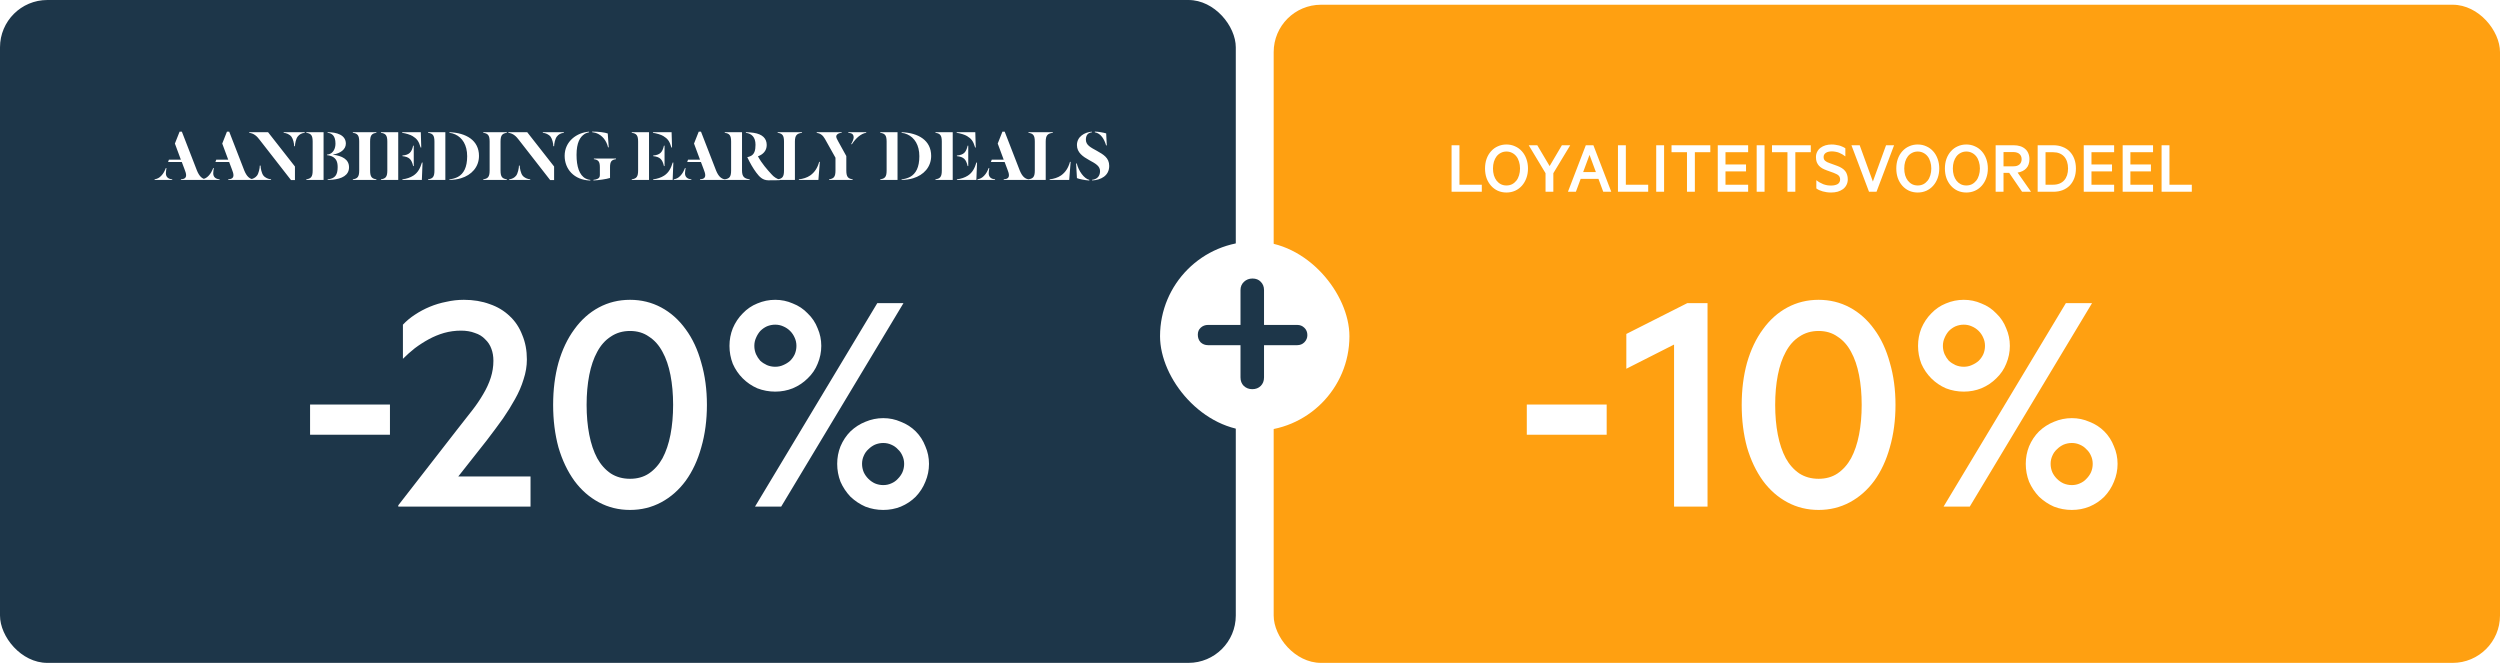
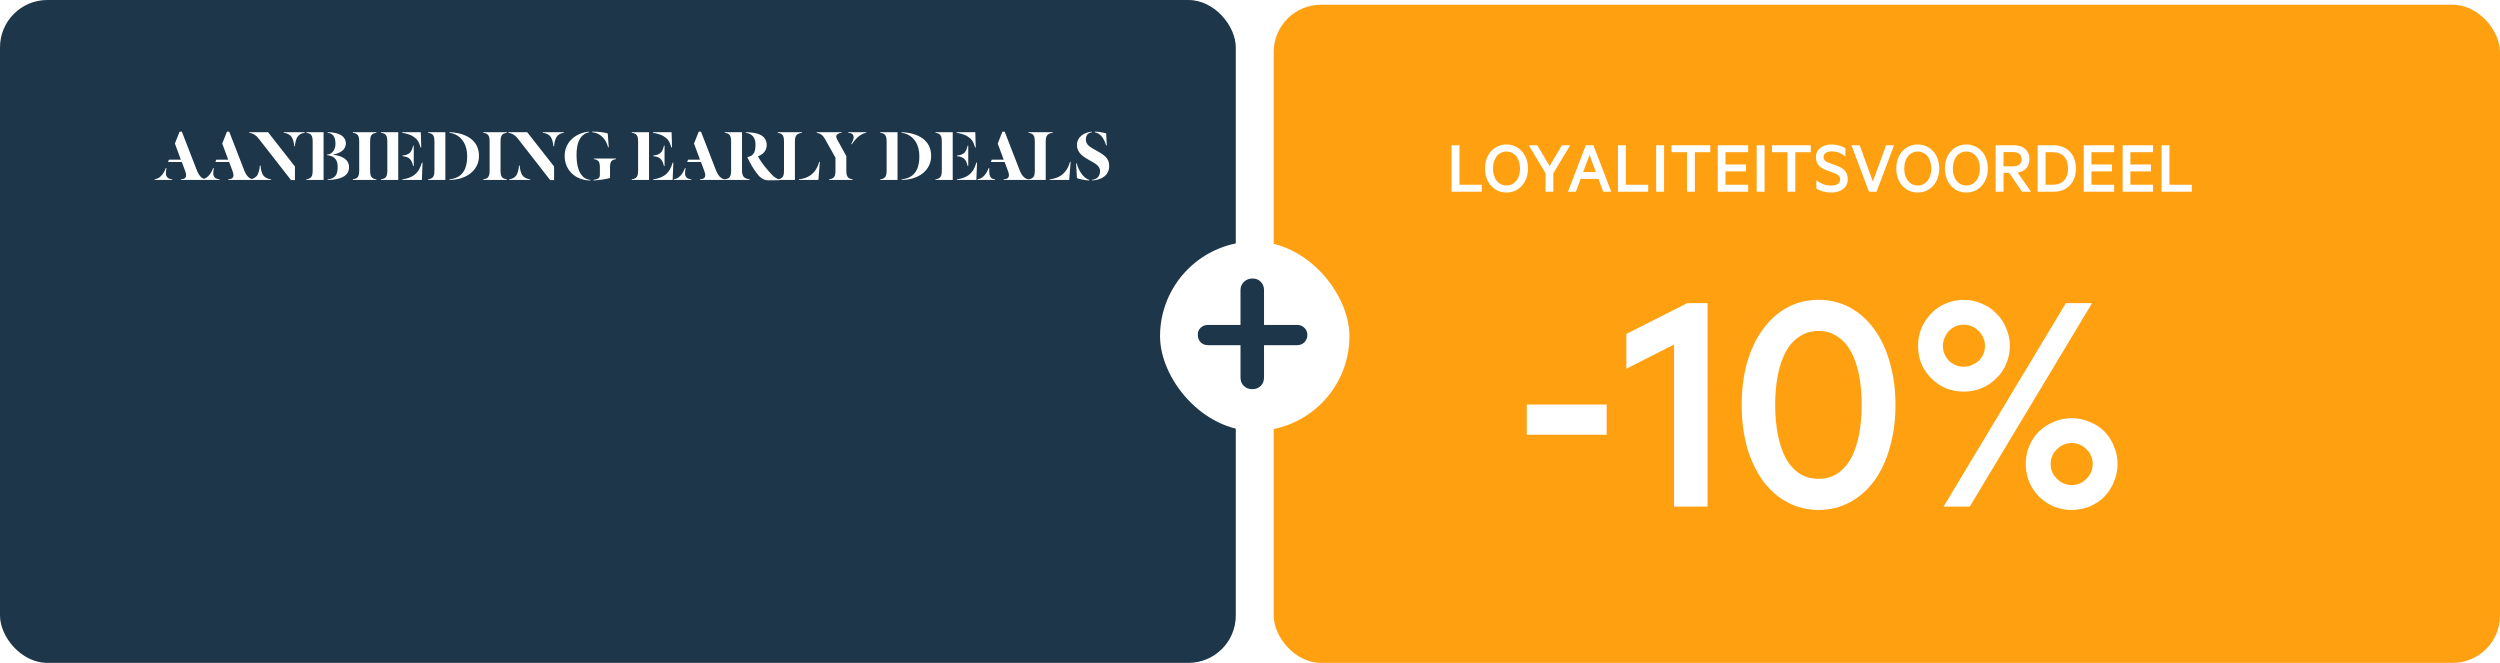
<svg xmlns="http://www.w3.org/2000/svg" width="528" height="140" viewBox="0 0 528 140" fill="none">
  <rect width="261" height="140" rx="10" fill="#1D3649" />
-   <path d="M38.954 35.696L38.394 34.208H35.498L35.674 33.728H38.202L36.938 30.32L37.93 27.808H38.41L41.594 36.016C42.106 37.264 42.698 37.76 43.434 37.872V38H38.202V37.872C38.922 37.824 39.306 37.6 39.306 36.992C39.306 36.656 39.162 36.224 38.954 35.696ZM36.378 38H32.65V37.872C33.226 37.776 33.626 37.568 34.042 37.136C34.538 36.624 34.762 36.144 35.034 35.472L35.162 35.536C35.13 35.68 35.034 36.192 35.034 36.592C35.034 37.376 35.53 37.808 36.378 37.872V38ZM48.954 35.696L48.394 34.208H45.498L45.674 33.728H48.202L46.938 30.32L47.93 27.808H48.41L51.594 36.016C52.106 37.264 52.698 37.76 53.434 37.872V38H48.202V37.872C48.922 37.824 49.306 37.6 49.306 36.992C49.306 36.656 49.162 36.224 48.954 35.696ZM46.378 38H42.65V37.872C43.226 37.776 43.626 37.568 44.042 37.136C44.538 36.624 44.762 36.144 45.034 35.472L45.162 35.536C45.13 35.68 45.034 36.192 45.034 36.592C45.034 37.376 45.53 37.808 46.378 37.872V38ZM57.253 38H52.805V37.872C53.413 37.808 53.925 37.552 54.293 37.072C54.629 36.624 54.869 35.536 54.869 34.976H55.029C55.029 35.536 55.269 36.592 55.605 37.04C56.005 37.568 56.677 37.824 57.253 37.872V38ZM61.461 38.032L54.853 29.552C54.613 29.248 54.309 28.848 53.909 28.56C53.557 28.288 53.125 28.112 52.629 28.048V27.92H56.613L62.293 35.168V38.032H61.461ZM59.909 27.92H64.357V28.048C63.733 28.112 63.221 28.368 62.869 28.848C62.517 29.296 62.293 30.32 62.293 30.88H62.133C62.133 30.32 61.893 29.328 61.557 28.88C61.141 28.352 60.469 28.096 59.909 28.048V27.92ZM64.691 38V37.872C65.683 37.728 66.035 37.344 66.035 36.016V29.904C66.035 28.576 65.683 28.192 64.691 28.048V27.92H68.339V38H64.691ZM73.715 35.328C73.715 37.04 72.179 37.76 70.259 37.952C69.939 37.984 69.475 38 69.203 38V37.872C70.771 37.728 71.315 36.944 71.315 35.28C71.315 34.144 70.979 33.424 70.067 33.008C69.811 32.896 69.379 32.784 69.059 32.768V32.656C69.235 32.64 69.491 32.592 69.667 32.512C70.403 32.208 70.851 31.36 70.851 30.336C70.851 28.656 70.115 28.144 69.187 28.048V27.92C71.075 27.92 73.043 28.48 73.043 30.336C73.043 31.552 71.891 32.4 70.339 32.64V32.672C72.179 32.912 73.715 33.6 73.715 35.328ZM75.863 36.016V29.904C75.863 28.576 75.511 28.192 74.519 28.048V27.92H79.495V28.048C78.551 28.192 78.167 28.528 78.167 29.904V36.016C78.167 37.392 78.551 37.728 79.495 37.872V38H74.519V37.872C75.511 37.728 75.863 37.344 75.863 36.016ZM88.841 31.152C88.425 29.744 88.009 29.28 87.129 28.736C86.665 28.448 85.705 28.16 84.937 28.048V27.92H88.873L88.969 31.152H88.841ZM84.985 32.848C86.425 32.704 86.921 32.208 87.257 30.768H87.385V35.072H87.257C86.921 33.632 86.425 33.136 84.985 32.976V32.848ZM80.457 38V37.872C81.449 37.728 81.801 37.344 81.801 36.016V29.904C81.801 28.576 81.449 28.192 80.457 28.048V27.92H84.105V38H80.457ZM84.985 38V37.872C85.849 37.776 86.665 37.504 87.305 37.088C88.281 36.448 88.729 35.552 89.113 34.32H89.241L89.097 38H84.985ZM90.41 38V37.872C91.402 37.728 91.754 37.344 91.754 36.016V29.904C91.754 28.576 91.402 28.192 90.41 28.048V27.92H94.058V38H90.41ZM101.162 32.928C101.162 35.264 99.594 36.976 97.354 37.648C96.634 37.872 95.786 38 94.922 38V37.872C95.45 37.856 96.266 37.6 96.714 37.36C97.93 36.688 98.666 35.344 98.666 32.992C98.666 30.608 97.626 29.072 96.17 28.4C95.77 28.208 95.354 28.096 94.922 28.048V27.92C98.474 28.064 101.162 29.648 101.162 32.928ZM103.41 36.016V29.904C103.41 28.576 103.058 28.192 102.066 28.048V27.92H107.042V28.048C106.098 28.192 105.714 28.528 105.714 29.904V36.016C105.714 37.392 106.098 37.728 107.042 37.872V38H102.066V37.872C103.058 37.728 103.41 37.344 103.41 36.016ZM111.987 38H107.539V37.872C108.147 37.808 108.659 37.552 109.027 37.072C109.363 36.624 109.603 35.536 109.603 34.976H109.763C109.763 35.536 110.003 36.592 110.339 37.04C110.739 37.568 111.411 37.824 111.987 37.872V38ZM116.195 38.032L109.587 29.552C109.347 29.248 109.043 28.848 108.643 28.56C108.291 28.288 107.859 28.112 107.363 28.048V27.92H111.347L117.027 35.168V38.032H116.195ZM114.643 27.92H119.091V28.048C118.467 28.112 117.955 28.368 117.603 28.848C117.251 29.296 117.027 30.32 117.027 30.88H116.867C116.867 30.32 116.627 29.328 116.291 28.88C115.875 28.352 115.203 28.096 114.643 28.048V27.92ZM128.565 31.12H128.421C128.101 29.712 127.173 28.512 125.845 28.08C125.589 28 125.333 27.968 125.061 27.92V27.792C126.437 27.792 127.749 27.968 128.357 28.192L128.565 31.12ZM126.693 35.344C126.693 34.112 126.373 33.76 125.429 33.616V33.488H130.101V33.616C129.141 33.76 128.837 34.112 128.837 35.344V37.584C128.085 37.84 126.309 38.08 125.333 38.112V37.984C125.669 37.952 125.877 37.904 126.149 37.792C126.501 37.648 126.693 37.408 126.693 36.976V35.344ZM124.677 38V38.128C121.189 38.032 119.253 35.664 119.253 32.912C119.253 29.856 121.813 28 124.405 27.808V27.936C124.165 27.984 123.749 28.112 123.477 28.288C122.485 28.912 121.765 30.16 121.765 32.72C121.765 35.136 122.341 37.008 123.701 37.712C124.005 37.872 124.357 37.968 124.677 38ZM141.809 31.152C141.393 29.744 140.977 29.28 140.097 28.736C139.633 28.448 138.673 28.16 137.905 28.048V27.92H141.841L141.937 31.152H141.809ZM137.953 32.848C139.393 32.704 139.889 32.208 140.225 30.768H140.353V35.072H140.225C139.889 33.632 139.393 33.136 137.953 32.976V32.848ZM133.425 38V37.872C134.417 37.728 134.769 37.344 134.769 36.016V29.904C134.769 28.576 134.417 28.192 133.425 28.048V27.92H137.073V38H133.425ZM137.953 38V37.872C138.817 37.776 139.633 37.504 140.273 37.088C141.249 36.448 141.697 35.552 142.081 34.32H142.209L142.065 38H137.953ZM148.594 35.696L148.034 34.208H145.138L145.314 33.728H147.842L146.578 30.32L147.57 27.808H148.05L151.234 36.016C151.746 37.264 152.338 37.76 153.074 37.872V38H147.842V37.872C148.562 37.824 148.946 37.6 148.946 36.992C148.946 36.656 148.802 36.224 148.594 35.696ZM146.018 38H142.29V37.872C142.866 37.776 143.266 37.568 143.682 37.136C144.178 36.624 144.402 36.144 144.674 35.472L144.802 35.536C144.77 35.68 144.674 36.192 144.674 36.592C144.674 37.376 145.17 37.808 146.018 37.872V38ZM159.706 36.432C159.05 35.552 158.394 34.4 157.85 33.248V33.184C158.042 33.152 158.186 33.104 158.426 33.008C159.354 32.64 159.562 31.728 159.562 30.576C159.562 28.976 158.778 28.224 157.53 28.048V27.92C157.93 27.92 158.762 27.984 159.162 28.048C161.066 28.336 161.93 29.264 161.93 30.624C161.93 31.84 161.146 32.624 160.09 33.008V33.04C160.906 34.544 162.042 35.824 162.922 36.784C163.402 37.376 164.17 37.84 164.682 37.92V38.048C164.234 38.08 163.082 38.08 162.25 38.08C161.082 38.064 160.41 37.376 159.706 36.432ZM156.714 27.92V36.016C156.714 37.392 157.274 37.728 158.33 37.872V38H153.066V37.872C154.058 37.728 154.41 37.344 154.41 36.016V29.904C154.41 28.576 154.058 28.192 153.066 28.048V27.92H156.714ZM173.006 34.192H173.15L172.846 38H168.718V37.872C169.566 37.792 170.446 37.52 171.118 37.056C172.046 36.4 172.654 35.472 173.006 34.192ZM167.886 29.904V38H164.238V37.872C165.23 37.728 165.582 37.344 165.582 36.016V29.904C165.582 28.576 165.23 28.192 164.238 28.048V27.92H169.39V28.048C168.334 28.192 167.886 28.528 167.886 29.904ZM182.949 28.048C181.877 28.192 180.741 29.168 179.893 30.496L179.781 30.4C180.037 29.984 180.293 29.344 180.293 29.04C180.293 28.352 179.909 28.096 179.157 28.048V27.92H182.949V28.048ZM176.453 36.016V33.312L174.213 29.312C173.781 28.544 173.221 28.16 172.485 28.048V27.92H177.765V28.048C177.061 28.08 176.613 28.448 176.613 28.832C176.613 29.088 176.789 29.424 177.045 29.888L178.741 32.96V36.016C178.741 37.392 179.141 37.728 180.085 37.872V38H175.109V37.872C176.101 37.728 176.453 37.344 176.453 36.016ZM185.91 38V37.872C186.902 37.728 187.254 37.344 187.254 36.016V29.904C187.254 28.576 186.902 28.192 185.91 28.048V27.92H189.558V38H185.91ZM196.662 32.928C196.662 35.264 195.094 36.976 192.854 37.648C192.134 37.872 191.286 38 190.422 38V37.872C190.95 37.856 191.766 37.6 192.214 37.36C193.43 36.688 194.166 35.344 194.166 32.992C194.166 30.608 193.126 29.072 191.67 28.4C191.27 28.208 190.854 28.096 190.422 28.048V27.92C193.974 28.064 196.662 29.648 196.662 32.928ZM205.95 31.152C205.534 29.744 205.118 29.28 204.238 28.736C203.774 28.448 202.814 28.16 202.046 28.048V27.92H205.982L206.078 31.152H205.95ZM202.094 32.848C203.534 32.704 204.03 32.208 204.366 30.768H204.494V35.072H204.366C204.03 33.632 203.534 33.136 202.094 32.976V32.848ZM197.566 38V37.872C198.558 37.728 198.91 37.344 198.91 36.016V29.904C198.91 28.576 198.558 28.192 197.566 28.048V27.92H201.214V38H197.566ZM202.094 38V37.872C202.958 37.776 203.774 37.504 204.414 37.088C205.39 36.448 205.838 35.552 206.222 34.32H206.35L206.206 38H202.094ZM212.735 35.696L212.175 34.208H209.279L209.455 33.728H211.983L210.719 30.32L211.711 27.808H212.191L215.375 36.016C215.887 37.264 216.479 37.76 217.215 37.872V38H211.983V37.872C212.703 37.824 213.087 37.6 213.087 36.992C213.087 36.656 212.943 36.224 212.735 35.696ZM210.159 38H206.431V37.872C207.007 37.776 207.407 37.568 207.823 37.136C208.319 36.624 208.543 36.144 208.815 35.472L208.943 35.536C208.911 35.68 208.815 36.192 208.815 36.592C208.815 37.376 209.311 37.808 210.159 37.872V38ZM225.975 34.192H226.119L225.815 38H221.687V37.872C222.535 37.792 223.415 37.52 224.087 37.056C225.015 36.4 225.623 35.472 225.975 34.192ZM220.855 29.904V38H217.207V37.872C218.199 37.728 218.551 37.344 218.551 36.016V29.904C218.551 28.576 218.199 28.192 217.207 28.048V27.92H222.359V28.048C221.303 28.192 220.855 28.528 220.855 29.904ZM233.753 30.704H233.609C233.209 29.376 232.521 28.176 231.225 27.936V27.792C231.833 27.792 233.113 28 233.625 28.176L233.753 30.704ZM234.265 35.04C234.265 37.152 232.473 38.016 230.665 38.112V37.968C231.593 37.888 232.329 37.296 232.329 36.144C232.329 35.104 231.481 34.592 230.025 33.808C228.729 33.088 227.449 32.224 227.449 30.64C227.449 28.848 229.081 27.92 230.601 27.808V27.952C229.801 28.032 229.337 28.544 229.337 29.488C229.337 30.656 230.329 31.12 231.689 31.872C233.001 32.624 234.265 33.296 234.265 35.04ZM230.057 38.128C229.033 38.048 227.865 37.808 227.449 37.616L227.273 34.528H227.417C227.785 36.096 228.953 37.728 230.057 37.984V38.128Z" fill="white" />
-   <path d="M65.487 91.81V85.44H82.358V91.81H65.487ZM96.787 100.63H112.047V107H84.117V106.72L96.577 90.69C97.977 88.917 99.073 87.517 99.867 86.49C100.66 85.463 101.383 84.39 102.037 83.27C102.737 82.103 103.273 80.937 103.647 79.77C104.02 78.603 104.207 77.413 104.207 76.2C104.207 75.267 104.067 74.427 103.787 73.68C103.507 72.887 103.063 72.21 102.457 71.65C101.897 71.043 101.173 70.6 100.287 70.32C99.447 69.993 98.467 69.83 97.347 69.83C96.133 69.83 94.944 69.993 93.777 70.32C92.657 70.647 91.584 71.09 90.557 71.65C89.53 72.21 88.55 72.84 87.617 73.54C86.73 74.24 85.89 74.987 85.097 75.78V68.57C85.844 67.777 86.683 67.077 87.617 66.47C88.597 65.817 89.647 65.257 90.767 64.79C91.887 64.323 93.053 63.973 94.267 63.74C95.48 63.46 96.717 63.32 97.977 63.32C99.984 63.32 101.803 63.623 103.437 64.23C105.07 64.79 106.47 65.63 107.637 66.75C108.803 67.823 109.69 69.153 110.297 70.74C110.95 72.28 111.277 74.007 111.277 75.92C111.277 77.32 111.043 78.72 110.577 80.12C110.157 81.52 109.55 82.92 108.757 84.32C108.01 85.673 107.17 87.027 106.237 88.38C105.303 89.687 104.16 91.227 102.807 93L96.787 100.63ZM133.062 107.7C130.682 107.7 128.489 107.163 126.482 106.09C124.475 105.017 122.749 103.5 121.302 101.54C119.855 99.533 118.735 97.177 117.942 94.47C117.195 91.717 116.822 88.73 116.822 85.51C116.822 82.29 117.195 79.327 117.942 76.62C118.735 73.867 119.855 71.51 121.302 69.55C122.749 67.543 124.475 66.003 126.482 64.93C128.489 63.857 130.682 63.32 133.062 63.32C135.442 63.32 137.635 63.857 139.642 64.93C141.649 66.003 143.375 67.543 144.822 69.55C146.269 71.51 147.365 73.867 148.112 76.62C148.905 79.327 149.302 82.29 149.302 85.51C149.302 88.73 148.905 91.717 148.112 94.47C147.365 97.177 146.269 99.533 144.822 101.54C143.375 103.5 141.649 105.017 139.642 106.09C137.635 107.163 135.442 107.7 133.062 107.7ZM133.062 69.9C131.522 69.9 130.169 70.297 129.002 71.09C127.835 71.837 126.879 72.91 126.132 74.31C125.385 75.663 124.825 77.297 124.452 79.21C124.079 81.123 123.892 83.223 123.892 85.51C123.892 87.797 124.079 89.897 124.452 91.81C124.825 93.723 125.385 95.38 126.132 96.78C126.879 98.133 127.835 99.207 129.002 100C130.169 100.747 131.522 101.12 133.062 101.12C134.602 101.12 135.932 100.747 137.052 100C138.219 99.207 139.175 98.133 139.922 96.78C140.669 95.38 141.229 93.723 141.602 91.81C141.975 89.897 142.162 87.797 142.162 85.51C142.162 83.223 141.975 81.123 141.602 79.21C141.229 77.297 140.669 75.663 139.922 74.31C139.175 72.91 138.219 71.837 137.052 71.09C135.932 70.297 134.602 69.9 133.062 69.9ZM173.455 73.05C173.455 74.357 173.198 75.617 172.685 76.83C172.218 77.997 171.518 79.023 170.585 79.91C169.698 80.797 168.648 81.497 167.435 82.01C166.268 82.477 165.032 82.71 163.725 82.71C162.418 82.71 161.158 82.477 159.945 82.01C158.778 81.497 157.752 80.797 156.865 79.91C155.978 79.023 155.278 77.997 154.765 76.83C154.298 75.617 154.065 74.357 154.065 73.05C154.065 71.743 154.298 70.507 154.765 69.34C155.278 68.127 155.978 67.077 156.865 66.19C157.752 65.257 158.778 64.557 159.945 64.09C161.158 63.577 162.418 63.32 163.725 63.32C165.032 63.32 166.268 63.577 167.435 64.09C168.648 64.557 169.698 65.257 170.585 66.19C171.518 67.077 172.218 68.127 172.685 69.34C173.198 70.507 173.455 71.743 173.455 73.05ZM159.455 107L185.285 64.02H190.815L164.985 107H159.455ZM159.315 73.05C159.315 73.657 159.432 74.24 159.665 74.8C159.898 75.313 160.202 75.78 160.575 76.2C160.995 76.573 161.462 76.877 161.975 77.11C162.535 77.343 163.118 77.46 163.725 77.46C164.332 77.46 164.892 77.343 165.405 77.11C165.965 76.877 166.455 76.573 166.875 76.2C167.295 75.78 167.622 75.313 167.855 74.8C168.088 74.24 168.205 73.657 168.205 73.05C168.205 72.443 168.088 71.883 167.855 71.37C167.622 70.81 167.295 70.32 166.875 69.9C166.455 69.48 165.965 69.153 165.405 68.92C164.892 68.687 164.332 68.57 163.725 68.57C163.118 68.57 162.535 68.687 161.975 68.92C161.462 69.153 160.995 69.48 160.575 69.9C160.202 70.32 159.898 70.81 159.665 71.37C159.432 71.883 159.315 72.443 159.315 73.05ZM196.205 97.97C196.205 99.277 195.948 100.537 195.435 101.75C194.968 102.917 194.292 103.967 193.405 104.9C192.518 105.787 191.468 106.487 190.255 107C189.088 107.467 187.852 107.7 186.545 107.7C185.238 107.7 183.978 107.467 182.765 107C181.598 106.487 180.548 105.787 179.615 104.9C178.728 103.967 178.028 102.917 177.515 101.75C177.048 100.537 176.815 99.277 176.815 97.97C176.815 96.663 177.048 95.427 177.515 94.26C178.028 93.047 178.728 91.997 179.615 91.11C180.548 90.223 181.598 89.547 182.765 89.08C183.978 88.567 185.238 88.31 186.545 88.31C187.852 88.31 189.088 88.567 190.255 89.08C191.468 89.547 192.518 90.223 193.405 91.11C194.292 91.997 194.968 93.047 195.435 94.26C195.948 95.427 196.205 96.663 196.205 97.97ZM190.955 97.97C190.955 97.363 190.838 96.803 190.605 96.29C190.372 95.73 190.045 95.263 189.625 94.89C189.252 94.47 188.785 94.143 188.225 93.91C187.712 93.677 187.152 93.56 186.545 93.56C185.938 93.56 185.355 93.677 184.795 93.91C184.282 94.143 183.815 94.47 183.395 94.89C182.975 95.263 182.648 95.73 182.415 96.29C182.182 96.803 182.065 97.363 182.065 97.97C182.065 98.577 182.182 99.16 182.415 99.72C182.648 100.233 182.975 100.7 183.395 101.12C183.815 101.54 184.282 101.867 184.795 102.1C185.355 102.333 185.938 102.45 186.545 102.45C187.152 102.45 187.712 102.333 188.225 102.1C188.785 101.867 189.252 101.54 189.625 101.12C190.045 100.7 190.372 100.233 190.605 99.72C190.838 99.16 190.955 98.577 190.955 97.97Z" fill="white" />
+   <path d="M38.954 35.696L38.394 34.208H35.498L35.674 33.728H38.202L36.938 30.32L37.93 27.808H38.41L41.594 36.016C42.106 37.264 42.698 37.76 43.434 37.872V38H38.202V37.872C38.922 37.824 39.306 37.6 39.306 36.992C39.306 36.656 39.162 36.224 38.954 35.696ZM36.378 38H32.65V37.872C33.226 37.776 33.626 37.568 34.042 37.136C34.538 36.624 34.762 36.144 35.034 35.472L35.162 35.536C35.13 35.68 35.034 36.192 35.034 36.592C35.034 37.376 35.53 37.808 36.378 37.872V38ZM48.954 35.696L48.394 34.208H45.498L45.674 33.728H48.202L46.938 30.32L47.93 27.808H48.41L51.594 36.016C52.106 37.264 52.698 37.76 53.434 37.872V38H48.202V37.872C48.922 37.824 49.306 37.6 49.306 36.992C49.306 36.656 49.162 36.224 48.954 35.696ZM46.378 38H42.65V37.872C43.226 37.776 43.626 37.568 44.042 37.136C44.538 36.624 44.762 36.144 45.034 35.472L45.162 35.536C45.13 35.68 45.034 36.192 45.034 36.592C45.034 37.376 45.53 37.808 46.378 37.872V38ZM57.253 38H52.805V37.872C53.413 37.808 53.925 37.552 54.293 37.072C54.629 36.624 54.869 35.536 54.869 34.976H55.029C55.029 35.536 55.269 36.592 55.605 37.04C56.005 37.568 56.677 37.824 57.253 37.872V38ZM61.461 38.032L54.853 29.552C54.613 29.248 54.309 28.848 53.909 28.56C53.557 28.288 53.125 28.112 52.629 28.048V27.92H56.613L62.293 35.168V38.032H61.461ZM59.909 27.92H64.357V28.048C63.733 28.112 63.221 28.368 62.869 28.848C62.517 29.296 62.293 30.32 62.293 30.88H62.133C62.133 30.32 61.893 29.328 61.557 28.88C61.141 28.352 60.469 28.096 59.909 28.048V27.92ZM64.691 38V37.872C65.683 37.728 66.035 37.344 66.035 36.016V29.904C66.035 28.576 65.683 28.192 64.691 28.048V27.92H68.339V38H64.691ZM73.715 35.328C73.715 37.04 72.179 37.76 70.259 37.952C69.939 37.984 69.475 38 69.203 38V37.872C70.771 37.728 71.315 36.944 71.315 35.28C71.315 34.144 70.979 33.424 70.067 33.008C69.811 32.896 69.379 32.784 69.059 32.768V32.656C69.235 32.64 69.491 32.592 69.667 32.512C70.403 32.208 70.851 31.36 70.851 30.336C70.851 28.656 70.115 28.144 69.187 28.048V27.92C71.075 27.92 73.043 28.48 73.043 30.336C73.043 31.552 71.891 32.4 70.339 32.64V32.672C72.179 32.912 73.715 33.6 73.715 35.328ZM75.863 36.016V29.904C75.863 28.576 75.511 28.192 74.519 28.048V27.92H79.495V28.048C78.551 28.192 78.167 28.528 78.167 29.904V36.016C78.167 37.392 78.551 37.728 79.495 37.872V38H74.519V37.872C75.511 37.728 75.863 37.344 75.863 36.016ZM88.841 31.152C88.425 29.744 88.009 29.28 87.129 28.736C86.665 28.448 85.705 28.16 84.937 28.048V27.92H88.873L88.969 31.152H88.841ZM84.985 32.848C86.425 32.704 86.921 32.208 87.257 30.768H87.385V35.072H87.257C86.921 33.632 86.425 33.136 84.985 32.976V32.848ZM80.457 38V37.872C81.449 37.728 81.801 37.344 81.801 36.016V29.904C81.801 28.576 81.449 28.192 80.457 28.048V27.92H84.105V38H80.457ZM84.985 38V37.872C85.849 37.776 86.665 37.504 87.305 37.088C88.281 36.448 88.729 35.552 89.113 34.32H89.241L89.097 38H84.985ZM90.41 38V37.872C91.402 37.728 91.754 37.344 91.754 36.016V29.904C91.754 28.576 91.402 28.192 90.41 28.048V27.92H94.058V38H90.41ZM101.162 32.928C101.162 35.264 99.594 36.976 97.354 37.648C96.634 37.872 95.786 38 94.922 38V37.872C95.45 37.856 96.266 37.6 96.714 37.36C97.93 36.688 98.666 35.344 98.666 32.992C98.666 30.608 97.626 29.072 96.17 28.4C95.77 28.208 95.354 28.096 94.922 28.048V27.92C98.474 28.064 101.162 29.648 101.162 32.928ZM103.41 36.016V29.904C103.41 28.576 103.058 28.192 102.066 28.048V27.92H107.042V28.048C106.098 28.192 105.714 28.528 105.714 29.904V36.016C105.714 37.392 106.098 37.728 107.042 37.872V38H102.066V37.872C103.058 37.728 103.41 37.344 103.41 36.016ZM111.987 38H107.539V37.872C108.147 37.808 108.659 37.552 109.027 37.072C109.363 36.624 109.603 35.536 109.603 34.976H109.763C109.763 35.536 110.003 36.592 110.339 37.04C110.739 37.568 111.411 37.824 111.987 37.872V38ZM116.195 38.032L109.587 29.552C109.347 29.248 109.043 28.848 108.643 28.56C108.291 28.288 107.859 28.112 107.363 28.048V27.92H111.347L117.027 35.168V38.032H116.195ZM114.643 27.92H119.091V28.048C118.467 28.112 117.955 28.368 117.603 28.848C117.251 29.296 117.027 30.32 117.027 30.88H116.867C116.867 30.32 116.627 29.328 116.291 28.88C115.875 28.352 115.203 28.096 114.643 28.048V27.92ZM128.565 31.12H128.421C128.101 29.712 127.173 28.512 125.845 28.08C125.589 28 125.333 27.968 125.061 27.92V27.792C126.437 27.792 127.749 27.968 128.357 28.192L128.565 31.12ZM126.693 35.344C126.693 34.112 126.373 33.76 125.429 33.616V33.488H130.101V33.616C129.141 33.76 128.837 34.112 128.837 35.344V37.584C128.085 37.84 126.309 38.08 125.333 38.112V37.984C125.669 37.952 125.877 37.904 126.149 37.792C126.501 37.648 126.693 37.408 126.693 36.976V35.344ZM124.677 38V38.128C121.189 38.032 119.253 35.664 119.253 32.912C119.253 29.856 121.813 28 124.405 27.808V27.936C124.165 27.984 123.749 28.112 123.477 28.288C122.485 28.912 121.765 30.16 121.765 32.72C121.765 35.136 122.341 37.008 123.701 37.712C124.005 37.872 124.357 37.968 124.677 38ZM141.809 31.152C141.393 29.744 140.977 29.28 140.097 28.736C139.633 28.448 138.673 28.16 137.905 28.048V27.92H141.841L141.937 31.152H141.809ZM137.953 32.848C139.393 32.704 139.889 32.208 140.225 30.768H140.353V35.072H140.225C139.889 33.632 139.393 33.136 137.953 32.976V32.848ZM133.425 38V37.872C134.417 37.728 134.769 37.344 134.769 36.016V29.904C134.769 28.576 134.417 28.192 133.425 28.048V27.92H137.073V38H133.425ZM137.953 38V37.872C138.817 37.776 139.633 37.504 140.273 37.088C141.249 36.448 141.697 35.552 142.081 34.32H142.209L142.065 38H137.953ZM148.594 35.696L148.034 34.208H145.138L145.314 33.728H147.842L146.578 30.32L147.57 27.808H148.05L151.234 36.016C151.746 37.264 152.338 37.76 153.074 37.872V38H147.842V37.872C148.562 37.824 148.946 37.6 148.946 36.992C148.946 36.656 148.802 36.224 148.594 35.696ZM146.018 38H142.29V37.872C142.866 37.776 143.266 37.568 143.682 37.136C144.178 36.624 144.402 36.144 144.674 35.472L144.802 35.536C144.77 35.68 144.674 36.192 144.674 36.592C144.674 37.376 145.17 37.808 146.018 37.872V38ZM159.706 36.432C159.05 35.552 158.394 34.4 157.85 33.248V33.184C158.042 33.152 158.186 33.104 158.426 33.008C159.354 32.64 159.562 31.728 159.562 30.576C159.562 28.976 158.778 28.224 157.53 28.048V27.92C157.93 27.92 158.762 27.984 159.162 28.048C161.066 28.336 161.93 29.264 161.93 30.624C161.93 31.84 161.146 32.624 160.09 33.008V33.04C160.906 34.544 162.042 35.824 162.922 36.784C163.402 37.376 164.17 37.84 164.682 37.92V38.048C164.234 38.08 163.082 38.08 162.25 38.08C161.082 38.064 160.41 37.376 159.706 36.432ZM156.714 27.92V36.016C156.714 37.392 157.274 37.728 158.33 37.872V38H153.066V37.872C154.058 37.728 154.41 37.344 154.41 36.016V29.904C154.41 28.576 154.058 28.192 153.066 28.048V27.92H156.714ZM173.006 34.192H173.15L172.846 38H168.718V37.872C169.566 37.792 170.446 37.52 171.118 37.056C172.046 36.4 172.654 35.472 173.006 34.192ZM167.886 29.904V38H164.238V37.872C165.23 37.728 165.582 37.344 165.582 36.016V29.904C165.582 28.576 165.23 28.192 164.238 28.048V27.92H169.39V28.048C168.334 28.192 167.886 28.528 167.886 29.904ZM182.949 28.048C181.877 28.192 180.741 29.168 179.893 30.496L179.781 30.4C180.037 29.984 180.293 29.344 180.293 29.04C180.293 28.352 179.909 28.096 179.157 28.048V27.92H182.949V28.048ZM176.453 36.016V33.312L174.213 29.312C173.781 28.544 173.221 28.16 172.485 28.048V27.92H177.765V28.048C177.061 28.08 176.613 28.448 176.613 28.832C176.613 29.088 176.789 29.424 177.045 29.888L178.741 32.96V36.016C178.741 37.392 179.141 37.728 180.085 37.872V38H175.109V37.872C176.101 37.728 176.453 37.344 176.453 36.016ZM185.91 38V37.872C186.902 37.728 187.254 37.344 187.254 36.016V29.904C187.254 28.576 186.902 28.192 185.91 28.048V27.92H189.558V38H185.91ZM196.662 32.928C196.662 35.264 195.094 36.976 192.854 37.648C192.134 37.872 191.286 38 190.422 38V37.872C190.95 37.856 191.766 37.6 192.214 37.36C193.43 36.688 194.166 35.344 194.166 32.992C194.166 30.608 193.126 29.072 191.67 28.4C191.27 28.208 190.854 28.096 190.422 28.048V27.92C193.974 28.064 196.662 29.648 196.662 32.928ZM205.95 31.152C205.534 29.744 205.118 29.28 204.238 28.736C203.774 28.448 202.814 28.16 202.046 28.048V27.92H205.982L206.078 31.152H205.95ZM202.094 32.848C203.534 32.704 204.03 32.208 204.366 30.768H204.494V35.072H204.366C204.03 33.632 203.534 33.136 202.094 32.976V32.848ZM197.566 38V37.872C198.558 37.728 198.91 37.344 198.91 36.016V29.904C198.91 28.576 198.558 28.192 197.566 28.048V27.92H201.214V38H197.566ZM202.094 38V37.872C202.958 37.776 203.774 37.504 204.414 37.088C205.39 36.448 205.838 35.552 206.222 34.32H206.35L206.206 38H202.094ZM212.735 35.696L212.175 34.208H209.279L209.455 33.728H211.983L210.719 30.32L211.711 27.808H212.191L215.375 36.016C215.887 37.264 216.479 37.76 217.215 37.872V38H211.983V37.872C212.703 37.824 213.087 37.6 213.087 36.992C213.087 36.656 212.943 36.224 212.735 35.696ZM210.159 38H206.431V37.872C207.007 37.776 207.407 37.568 207.823 37.136C208.319 36.624 208.543 36.144 208.815 35.472L208.943 35.536C208.815 37.376 209.311 37.808 210.159 37.872V38ZM225.975 34.192H226.119L225.815 38H221.687V37.872C222.535 37.792 223.415 37.52 224.087 37.056C225.015 36.4 225.623 35.472 225.975 34.192ZM220.855 29.904V38H217.207V37.872C218.199 37.728 218.551 37.344 218.551 36.016V29.904C218.551 28.576 218.199 28.192 217.207 28.048V27.92H222.359V28.048C221.303 28.192 220.855 28.528 220.855 29.904ZM233.753 30.704H233.609C233.209 29.376 232.521 28.176 231.225 27.936V27.792C231.833 27.792 233.113 28 233.625 28.176L233.753 30.704ZM234.265 35.04C234.265 37.152 232.473 38.016 230.665 38.112V37.968C231.593 37.888 232.329 37.296 232.329 36.144C232.329 35.104 231.481 34.592 230.025 33.808C228.729 33.088 227.449 32.224 227.449 30.64C227.449 28.848 229.081 27.92 230.601 27.808V27.952C229.801 28.032 229.337 28.544 229.337 29.488C229.337 30.656 230.329 31.12 231.689 31.872C233.001 32.624 234.265 33.296 234.265 35.04ZM230.057 38.128C229.033 38.048 227.865 37.808 227.449 37.616L227.273 34.528H227.417C227.785 36.096 228.953 37.728 230.057 37.984V38.128Z" fill="white" />
  <rect x="269" y="1" width="259" height="139" rx="10" fill="#FFA011" />
  <g filter="url(#filter0_d_83_2049)">
    <path d="M306.572 36.5V26.676H308.236V35.012H312.956V36.5H306.572ZM322.71 31.588C322.71 32.313 322.598 32.985 322.374 33.604C322.15 34.223 321.835 34.761 321.43 35.22C321.025 35.679 320.539 36.036 319.974 36.292C319.419 36.537 318.817 36.66 318.166 36.66C317.515 36.66 316.907 36.537 316.342 36.292C315.787 36.036 315.307 35.679 314.902 35.22C314.497 34.761 314.182 34.223 313.958 33.604C313.745 32.985 313.638 32.313 313.638 31.588C313.638 30.863 313.745 30.191 313.958 29.572C314.182 28.943 314.497 28.404 314.902 27.956C315.307 27.497 315.787 27.145 316.342 26.9C316.907 26.644 317.515 26.516 318.166 26.516C318.817 26.516 319.419 26.644 319.974 26.9C320.539 27.145 321.025 27.497 321.43 27.956C321.835 28.404 322.15 28.943 322.374 29.572C322.598 30.191 322.71 30.863 322.71 31.588ZM321.03 31.588C321.03 31.076 320.961 30.601 320.822 30.164C320.694 29.716 320.502 29.332 320.246 29.012C319.99 28.692 319.686 28.447 319.334 28.276C318.982 28.095 318.593 28.004 318.166 28.004C317.739 28.004 317.35 28.095 316.998 28.276C316.646 28.447 316.342 28.692 316.086 29.012C315.841 29.332 315.649 29.716 315.51 30.164C315.382 30.601 315.318 31.076 315.318 31.588C315.318 32.1 315.382 32.58 315.51 33.028C315.649 33.465 315.841 33.844 316.086 34.164C316.342 34.484 316.646 34.735 316.998 34.916C317.35 35.087 317.739 35.172 318.166 35.172C318.593 35.172 318.982 35.087 319.334 34.916C319.686 34.735 319.99 34.484 320.246 34.164C320.502 33.844 320.694 33.465 320.822 33.028C320.961 32.58 321.03 32.1 321.03 31.588ZM327.281 31.076L329.873 26.676H331.633L328.065 32.58V36.5H326.417V32.58L322.865 26.676H324.673L327.281 31.076ZM335.708 28.708L334.364 32.34H337.052L335.708 28.708ZM338.604 36.5L337.596 33.78H333.836L332.828 36.5H331.148L334.924 26.676H336.524L340.3 36.5H338.604ZM341.713 36.5V26.676H343.377V35.012H348.097V36.5H341.713ZM351.455 26.676V36.5H349.791V26.676H351.455ZM353.027 28.148V26.676H361.219V28.148H357.955V36.5H356.291V28.148H353.027ZM362.791 26.676H369.207V28.148H364.423V30.74H368.759V32.196H364.423V35.012H369.207V36.5H362.791V26.676ZM372.674 26.676V36.5H371.01V26.676H372.674ZM374.246 28.148V26.676H382.438V28.148H379.174V36.5H377.51V28.148H374.246ZM383.61 35.796V34.052C383.834 34.233 384.069 34.393 384.314 34.532C384.559 34.671 384.81 34.793 385.066 34.9C385.333 34.996 385.605 35.071 385.882 35.124C386.159 35.167 386.442 35.188 386.73 35.188C387.018 35.188 387.274 35.161 387.498 35.108C387.733 35.055 387.935 34.98 388.106 34.884C388.277 34.777 388.405 34.644 388.49 34.484C388.586 34.313 388.634 34.121 388.634 33.908C388.634 33.716 388.602 33.551 388.538 33.412C388.485 33.273 388.399 33.151 388.282 33.044C388.165 32.937 388.026 32.847 387.866 32.772C387.706 32.687 387.503 32.596 387.258 32.5L385.834 31.988C385.482 31.86 385.167 31.721 384.89 31.572C384.613 31.412 384.373 31.225 384.17 31.012C383.967 30.788 383.807 30.527 383.69 30.228C383.583 29.929 383.53 29.583 383.53 29.188C383.53 28.772 383.615 28.399 383.786 28.068C383.957 27.727 384.191 27.444 384.49 27.22C384.799 26.985 385.151 26.809 385.546 26.692C385.951 26.575 386.383 26.516 386.842 26.516C387.119 26.516 387.386 26.537 387.642 26.58C387.909 26.612 388.165 26.66 388.41 26.724C388.655 26.788 388.89 26.873 389.114 26.98C389.338 27.076 389.546 27.188 389.738 27.316V29.028C389.525 28.868 389.311 28.724 389.098 28.596C388.885 28.468 388.661 28.356 388.426 28.26C388.191 28.164 387.941 28.095 387.674 28.052C387.418 27.999 387.151 27.972 386.874 27.972C386.618 27.972 386.383 27.999 386.17 28.052C385.967 28.095 385.786 28.169 385.626 28.276C385.477 28.372 385.359 28.495 385.274 28.644C385.189 28.793 385.146 28.964 385.146 29.156C385.146 29.337 385.173 29.492 385.226 29.62C385.279 29.748 385.359 29.86 385.466 29.956C385.583 30.052 385.717 30.143 385.866 30.228C386.015 30.303 386.202 30.377 386.426 30.452L388.01 31.028C388.394 31.167 388.725 31.327 389.002 31.508C389.29 31.689 389.525 31.897 389.706 32.132C389.887 32.356 390.021 32.617 390.106 32.916C390.202 33.204 390.25 33.524 390.25 33.876C390.25 34.313 390.159 34.708 389.978 35.06C389.807 35.401 389.562 35.695 389.242 35.94C388.922 36.175 388.549 36.356 388.122 36.484C387.695 36.601 387.231 36.66 386.73 36.66C386.41 36.66 386.101 36.639 385.802 36.596C385.503 36.553 385.221 36.495 384.954 36.42C384.687 36.335 384.437 36.244 384.202 36.148C383.978 36.041 383.781 35.924 383.61 35.796ZM396.319 36.5H394.735L391.023 26.676H392.767L395.551 34.34L398.335 26.676H400.031L396.319 36.5ZM409.57 31.588C409.57 32.313 409.458 32.985 409.234 33.604C409.01 34.223 408.695 34.761 408.29 35.22C407.884 35.679 407.399 36.036 406.834 36.292C406.279 36.537 405.676 36.66 405.026 36.66C404.375 36.66 403.767 36.537 403.202 36.292C402.647 36.036 402.167 35.679 401.762 35.22C401.356 34.761 401.042 34.223 400.818 33.604C400.604 32.985 400.498 32.313 400.498 31.588C400.498 30.863 400.604 30.191 400.818 29.572C401.042 28.943 401.356 28.404 401.762 27.956C402.167 27.497 402.647 27.145 403.202 26.9C403.767 26.644 404.375 26.516 405.026 26.516C405.676 26.516 406.279 26.644 406.834 26.9C407.399 27.145 407.884 27.497 408.29 27.956C408.695 28.404 409.01 28.943 409.234 29.572C409.458 30.191 409.57 30.863 409.57 31.588ZM407.89 31.588C407.89 31.076 407.82 30.601 407.682 30.164C407.554 29.716 407.362 29.332 407.106 29.012C406.85 28.692 406.546 28.447 406.194 28.276C405.842 28.095 405.452 28.004 405.026 28.004C404.599 28.004 404.21 28.095 403.858 28.276C403.506 28.447 403.202 28.692 402.946 29.012C402.7 29.332 402.508 29.716 402.37 30.164C402.242 30.601 402.178 31.076 402.178 31.588C402.178 32.1 402.242 32.58 402.37 33.028C402.508 33.465 402.7 33.844 402.946 34.164C403.202 34.484 403.506 34.735 403.858 34.916C404.21 35.087 404.599 35.172 405.026 35.172C405.452 35.172 405.842 35.087 406.194 34.916C406.546 34.735 406.85 34.484 407.106 34.164C407.362 33.844 407.554 33.465 407.682 33.028C407.82 32.58 407.89 32.1 407.89 31.588ZM419.835 31.588C419.835 32.313 419.723 32.985 419.499 33.604C419.275 34.223 418.96 34.761 418.555 35.22C418.15 35.679 417.664 36.036 417.099 36.292C416.544 36.537 415.942 36.66 415.291 36.66C414.64 36.66 414.032 36.537 413.467 36.292C412.912 36.036 412.432 35.679 412.027 35.22C411.622 34.761 411.307 34.223 411.083 33.604C410.87 32.985 410.763 32.313 410.763 31.588C410.763 30.863 410.87 30.191 411.083 29.572C411.307 28.943 411.622 28.404 412.027 27.956C412.432 27.497 412.912 27.145 413.467 26.9C414.032 26.644 414.64 26.516 415.291 26.516C415.942 26.516 416.544 26.644 417.099 26.9C417.664 27.145 418.15 27.497 418.555 27.956C418.96 28.404 419.275 28.943 419.499 29.572C419.723 30.191 419.835 30.863 419.835 31.588ZM418.155 31.588C418.155 31.076 418.086 30.601 417.947 30.164C417.819 29.716 417.627 29.332 417.371 29.012C417.115 28.692 416.811 28.447 416.459 28.276C416.107 28.095 415.718 28.004 415.291 28.004C414.864 28.004 414.475 28.095 414.123 28.276C413.771 28.447 413.467 28.692 413.211 29.012C412.966 29.332 412.774 29.716 412.635 30.164C412.507 30.601 412.443 31.076 412.443 31.588C412.443 32.1 412.507 32.58 412.635 33.028C412.774 33.465 412.966 33.844 413.211 34.164C413.467 34.484 413.771 34.735 414.123 34.916C414.475 35.087 414.864 35.172 415.291 35.172C415.718 35.172 416.107 35.087 416.459 34.916C416.811 34.735 417.115 34.484 417.371 34.164C417.627 33.844 417.819 33.465 417.947 33.028C418.086 32.58 418.155 32.1 418.155 31.588ZM423.143 28.116V31.124H425.239C425.516 31.124 425.761 31.092 425.975 31.028C426.188 30.953 426.369 30.852 426.519 30.724C426.668 30.585 426.78 30.425 426.855 30.244C426.929 30.052 426.967 29.844 426.967 29.62C426.967 29.396 426.929 29.193 426.855 29.012C426.78 28.82 426.668 28.66 426.519 28.532C426.369 28.393 426.188 28.292 425.975 28.228C425.761 28.153 425.516 28.116 425.239 28.116H423.143ZM421.479 36.5V26.676H425.271C425.783 26.676 426.241 26.74 426.647 26.868C427.063 26.996 427.415 27.188 427.703 27.444C428.001 27.689 428.225 27.999 428.375 28.372C428.535 28.735 428.615 29.151 428.615 29.62C428.615 30.025 428.556 30.393 428.439 30.724C428.332 31.044 428.167 31.321 427.943 31.556C427.729 31.791 427.468 31.983 427.159 32.132C426.849 32.281 426.503 32.388 426.119 32.452L428.951 36.5H427.063L424.343 32.516H423.143V36.5H421.479ZM430.354 36.5V26.676H433.666C434.38 26.676 435.031 26.793 435.618 27.028C436.215 27.252 436.722 27.583 437.138 28.02C437.554 28.447 437.874 28.964 438.098 29.572C438.322 30.18 438.434 30.852 438.434 31.588C438.434 32.324 438.322 32.996 438.098 33.604C437.874 34.212 437.554 34.735 437.138 35.172C436.722 35.599 436.215 35.929 435.618 36.164C435.031 36.388 434.38 36.5 433.666 36.5H430.354ZM432.018 35.012H433.602C434.114 35.012 434.567 34.932 434.962 34.772C435.356 34.612 435.687 34.383 435.954 34.084C436.22 33.785 436.423 33.428 436.562 33.012C436.7 32.585 436.77 32.111 436.77 31.588C436.77 31.055 436.7 30.58 436.562 30.164C436.423 29.737 436.22 29.375 435.954 29.076C435.687 28.777 435.356 28.548 434.962 28.388C434.567 28.228 434.114 28.148 433.602 28.148H432.018V35.012ZM440.088 26.676H446.504V28.148H441.72V30.74H446.056V32.196H441.72V35.012H446.504V36.5H440.088V26.676ZM448.307 26.676H454.723V28.148H449.939V30.74H454.275V32.196H449.939V35.012H454.723V36.5H448.307V26.676ZM456.526 36.5V26.676H458.19V35.012H462.91V36.5H456.526Z" fill="white" />
  </g>
  <g filter="url(#filter1_d_83_2049)">
    <path d="M322.461 87.81V81.44H339.331V87.81H322.461ZM360.631 60.02V103H353.561V68.77L343.481 73.88V66.53L356.361 60.02H360.631ZM384.088 103.7C381.708 103.7 379.515 103.163 377.508 102.09C375.502 101.017 373.775 99.5 372.328 97.54C370.882 95.533 369.762 93.177 368.968 90.47C368.222 87.717 367.848 84.73 367.848 81.51C367.848 78.29 368.222 75.327 368.968 72.62C369.762 69.867 370.882 67.51 372.328 65.55C373.775 63.543 375.502 62.003 377.508 60.93C379.515 59.857 381.708 59.32 384.088 59.32C386.468 59.32 388.662 59.857 390.668 60.93C392.675 62.003 394.402 63.543 395.848 65.55C397.295 67.51 398.392 69.867 399.138 72.62C399.932 75.327 400.328 78.29 400.328 81.51C400.328 84.73 399.932 87.717 399.138 90.47C398.392 93.177 397.295 95.533 395.848 97.54C394.402 99.5 392.675 101.017 390.668 102.09C388.662 103.163 386.468 103.7 384.088 103.7ZM384.088 65.9C382.548 65.9 381.195 66.297 380.028 67.09C378.862 67.837 377.905 68.91 377.158 70.31C376.412 71.663 375.852 73.297 375.478 75.21C375.105 77.123 374.918 79.223 374.918 81.51C374.918 83.797 375.105 85.897 375.478 87.81C375.852 89.723 376.412 91.38 377.158 92.78C377.905 94.133 378.862 95.207 380.028 96C381.195 96.747 382.548 97.12 384.088 97.12C385.628 97.12 386.958 96.747 388.078 96C389.245 95.207 390.202 94.133 390.948 92.78C391.695 91.38 392.255 89.723 392.628 87.81C393.002 85.897 393.188 83.797 393.188 81.51C393.188 79.223 393.002 77.123 392.628 75.21C392.255 73.297 391.695 71.663 390.948 70.31C390.202 68.91 389.245 67.837 388.078 67.09C386.958 66.297 385.628 65.9 384.088 65.9ZM424.481 69.05C424.481 70.357 424.225 71.617 423.711 72.83C423.245 73.997 422.545 75.023 421.611 75.91C420.725 76.797 419.675 77.497 418.461 78.01C417.295 78.477 416.058 78.71 414.751 78.71C413.445 78.71 412.185 78.477 410.971 78.01C409.805 77.497 408.778 76.797 407.891 75.91C407.005 75.023 406.305 73.997 405.791 72.83C405.325 71.617 405.091 70.357 405.091 69.05C405.091 67.743 405.325 66.507 405.791 65.34C406.305 64.127 407.005 63.077 407.891 62.19C408.778 61.257 409.805 60.557 410.971 60.09C412.185 59.577 413.445 59.32 414.751 59.32C416.058 59.32 417.295 59.577 418.461 60.09C419.675 60.557 420.725 61.257 421.611 62.19C422.545 63.077 423.245 64.127 423.711 65.34C424.225 66.507 424.481 67.743 424.481 69.05ZM410.481 103L436.311 60.02H441.841L416.011 103H410.481ZM410.341 69.05C410.341 69.657 410.458 70.24 410.691 70.8C410.925 71.313 411.228 71.78 411.601 72.2C412.021 72.573 412.488 72.877 413.001 73.11C413.561 73.343 414.145 73.46 414.751 73.46C415.358 73.46 415.918 73.343 416.431 73.11C416.991 72.877 417.481 72.573 417.901 72.2C418.321 71.78 418.648 71.313 418.881 70.8C419.115 70.24 419.231 69.657 419.231 69.05C419.231 68.443 419.115 67.883 418.881 67.37C418.648 66.81 418.321 66.32 417.901 65.9C417.481 65.48 416.991 65.153 416.431 64.92C415.918 64.687 415.358 64.57 414.751 64.57C414.145 64.57 413.561 64.687 413.001 64.92C412.488 65.153 412.021 65.48 411.601 65.9C411.228 66.32 410.925 66.81 410.691 67.37C410.458 67.883 410.341 68.443 410.341 69.05ZM447.231 93.97C447.231 95.277 446.975 96.537 446.461 97.75C445.995 98.917 445.318 99.967 444.431 100.9C443.545 101.787 442.495 102.487 441.281 103C440.115 103.467 438.878 103.7 437.571 103.7C436.265 103.7 435.005 103.467 433.791 103C432.625 102.487 431.575 101.787 430.641 100.9C429.755 99.967 429.055 98.917 428.541 97.75C428.075 96.537 427.841 95.277 427.841 93.97C427.841 92.663 428.075 91.427 428.541 90.26C429.055 89.047 429.755 87.997 430.641 87.11C431.575 86.223 432.625 85.547 433.791 85.08C435.005 84.567 436.265 84.31 437.571 84.31C438.878 84.31 440.115 84.567 441.281 85.08C442.495 85.547 443.545 86.223 444.431 87.11C445.318 87.997 445.995 89.047 446.461 90.26C446.975 91.427 447.231 92.663 447.231 93.97ZM441.981 93.97C441.981 93.363 441.865 92.803 441.631 92.29C441.398 91.73 441.071 91.263 440.651 90.89C440.278 90.47 439.811 90.143 439.251 89.91C438.738 89.677 438.178 89.56 437.571 89.56C436.965 89.56 436.381 89.677 435.821 89.91C435.308 90.143 434.841 90.47 434.421 90.89C434.001 91.263 433.675 91.73 433.441 92.29C433.208 92.803 433.091 93.363 433.091 93.97C433.091 94.577 433.208 95.16 433.441 95.72C433.675 96.233 434.001 96.7 434.421 97.12C434.841 97.54 435.308 97.867 435.821 98.1C436.381 98.333 436.965 98.45 437.571 98.45C438.178 98.45 438.738 98.333 439.251 98.1C439.811 97.867 440.278 97.54 440.651 97.12C441.071 96.7 441.398 96.233 441.631 95.72C441.865 95.16 441.981 94.577 441.981 93.97Z" fill="white" />
  </g>
  <rect x="245" y="51.011" width="40" height="40" rx="20" fill="white" />
  <path d="M255.14 72.901C254.527 72.901 254.005 72.701 253.576 72.303C253.177 71.873 252.978 71.337 252.978 70.693C252.978 70.079 253.177 69.589 253.576 69.221C254.005 68.822 254.527 68.623 255.14 68.623H273.954C274.567 68.623 275.073 68.822 275.472 69.221C275.901 69.619 276.116 70.141 276.116 70.785C276.116 71.367 275.901 71.873 275.472 72.303C275.073 72.701 274.567 72.901 273.954 72.901H255.14ZM264.478 82.193C263.773 82.193 263.175 81.963 262.684 81.503C262.224 81.043 261.994 80.445 261.994 79.709V61.263C261.994 60.557 262.239 59.975 262.73 59.515C263.221 59.055 263.819 58.825 264.524 58.825C265.26 58.825 265.843 59.055 266.272 59.515C266.732 59.975 266.962 60.557 266.962 61.263V79.709C266.962 80.445 266.732 81.043 266.272 81.503C265.812 81.963 265.214 82.193 264.478 82.193Z" fill="#1D3649" />
  <defs>
    <filter id="filter0_d_83_2049" x="299.572" y="23.516" width="170.337" height="24.144" filterUnits="userSpaceOnUse" color-interpolation-filters="sRGB">
      <feFlood flood-opacity="0" result="BackgroundImageFix" />
      <feColorMatrix in="SourceAlpha" type="matrix" values="0 0 0 0 0 0 0 0 0 0 0 0 0 0 0 0 0 0 127 0" result="hardAlpha" />
      <feOffset dy="4" />
      <feGaussianBlur stdDeviation="3.5" />
      <feComposite in2="hardAlpha" operator="out" />
      <feColorMatrix type="matrix" values="0 0 0 0 0 0 0 0 0 0 0 0 0 0 0 0 0 0 0.25 0" />
      <feBlend mode="normal" in2="BackgroundImageFix" result="effect1_dropShadow_83_2049" />
      <feBlend mode="normal" in="SourceGraphic" in2="effect1_dropShadow_83_2049" result="shape" />
    </filter>
    <filter id="filter1_d_83_2049" x="315.461" y="56.32" width="138.77" height="58.38" filterUnits="userSpaceOnUse" color-interpolation-filters="sRGB">
      <feFlood flood-opacity="0" result="BackgroundImageFix" />
      <feColorMatrix in="SourceAlpha" type="matrix" values="0 0 0 0 0 0 0 0 0 0 0 0 0 0 0 0 0 0 127 0" result="hardAlpha" />
      <feOffset dy="4" />
      <feGaussianBlur stdDeviation="3.5" />
      <feComposite in2="hardAlpha" operator="out" />
      <feColorMatrix type="matrix" values="0 0 0 0 0 0 0 0 0 0 0 0 0 0 0 0 0 0 0.25 0" />
      <feBlend mode="normal" in2="BackgroundImageFix" result="effect1_dropShadow_83_2049" />
      <feBlend mode="normal" in="SourceGraphic" in2="effect1_dropShadow_83_2049" result="shape" />
    </filter>
  </defs>
</svg>